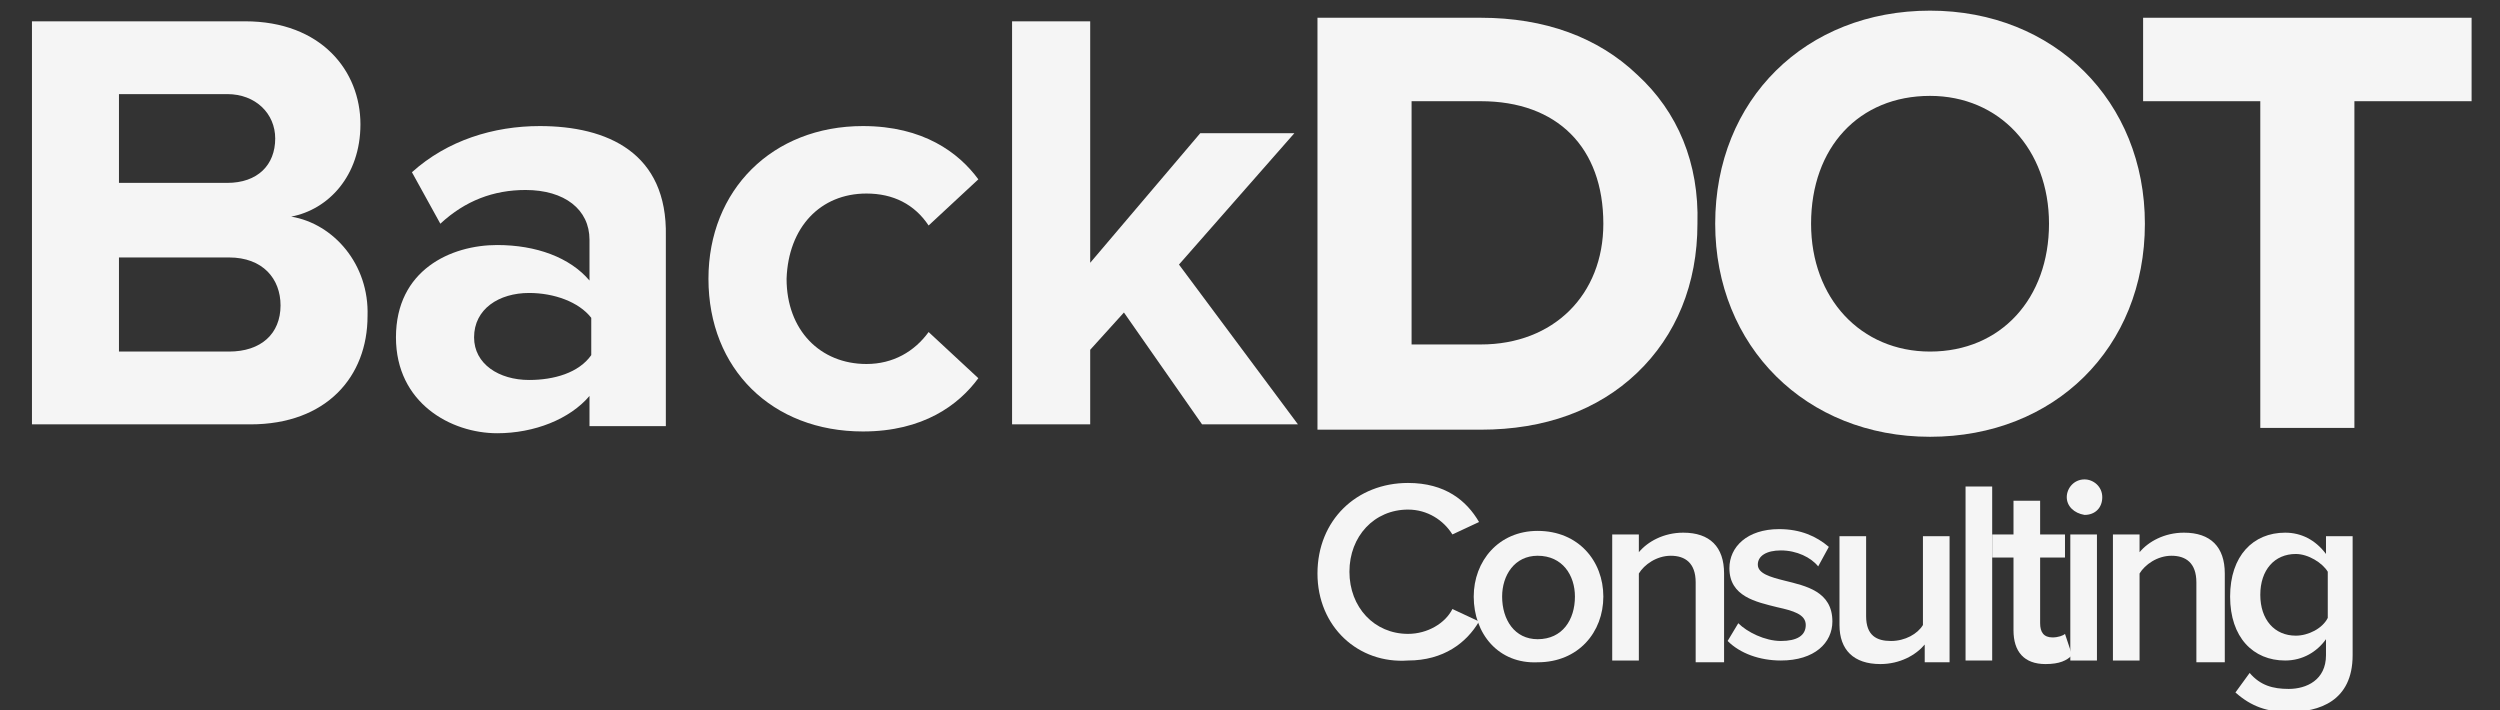
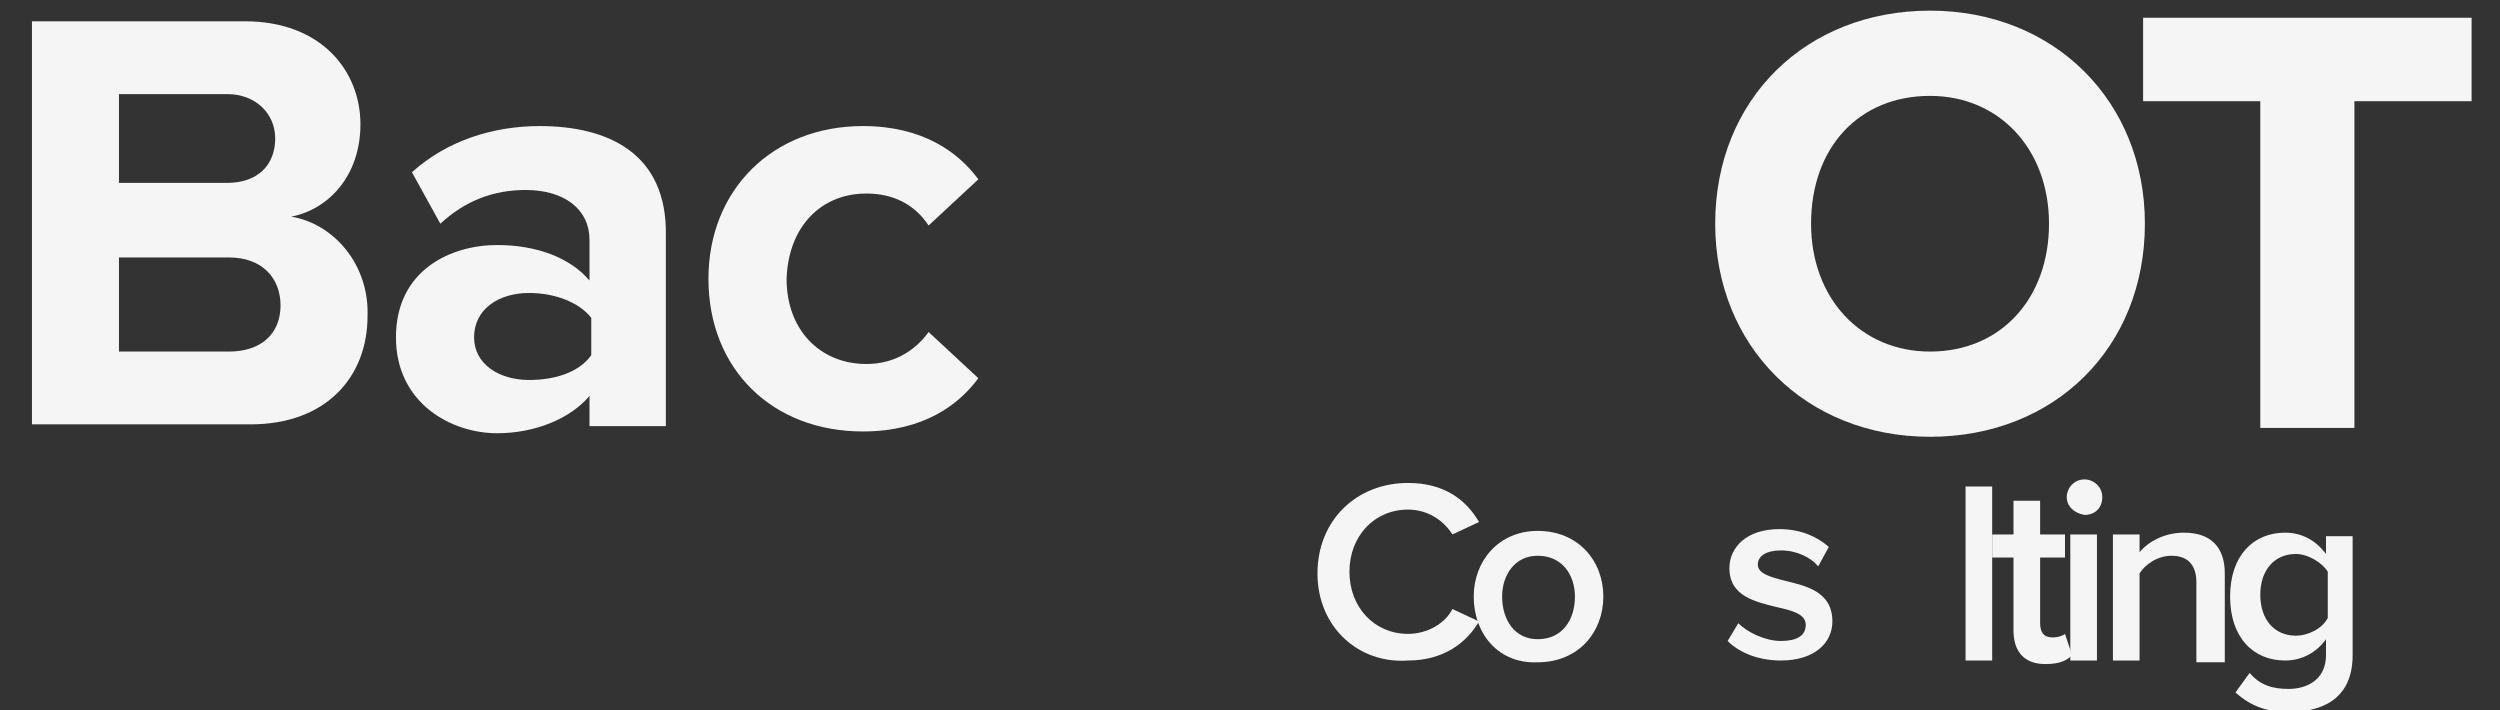
<svg xmlns="http://www.w3.org/2000/svg" version="1.1" id="Layer_1" x="0px" y="0px" viewBox="0 0 140.8 40" style="enable-background:new 0 0 140.8 40;" xml:space="preserve">
  <rect x="0" y="0" width="140.8" height="40" fill="#333333" stroke="none" />
  <style type="text/css">
	.st0{fill:#F5F5F5;}
</style>
  <g>
    <g>
      <path class="st0" d="M16.4,12.2c2.1-0.4,3.9-2.3,3.9-5.2c0-3-2.2-5.8-6.5-5.8h-12v22.7h12.3c4.3,0,6.6-2.7,6.6-6.1    C20.8,14.9,18.8,12.6,16.4,12.2z M6.7,5.3h6.1c1.6,0,2.7,1.1,2.7,2.5c0,1.5-1,2.5-2.7,2.5H6.7V5.3z M12.9,19.8H6.7v-5.3h6.2    c1.9,0,2.9,1.2,2.9,2.7C15.8,18.8,14.7,19.8,12.9,19.8z" />
      <path class="st0" d="M30.4,7.1c-2.6,0-5.2,0.8-7.2,2.6l1.6,2.9c1.4-1.3,3-1.9,4.8-1.9c2.2,0,3.6,1.1,3.6,2.8v2.3    c-1.1-1.3-3-2-5.2-2c-2.6,0-5.7,1.4-5.7,5.2c0,3.7,3.1,5.4,5.7,5.4c2.1,0,4.1-0.8,5.2-2.1v1.7h4.3V13.3    C37.6,8.6,34.2,7.1,30.4,7.1z M33.3,20c-0.7,1-2.1,1.4-3.5,1.4c-1.7,0-3.1-0.9-3.1-2.4c0-1.6,1.4-2.5,3.1-2.5    c1.4,0,2.8,0.5,3.5,1.4V20z" />
      <path class="st0" d="M48.8,10.9c1.5,0,2.7,0.6,3.5,1.8l2.8-2.6c-1.1-1.5-3.1-3-6.5-3c-5.1,0-8.7,3.6-8.7,8.6    c0,5.1,3.6,8.6,8.7,8.6c3.4,0,5.4-1.5,6.5-3l-2.8-2.6c-0.8,1.1-2,1.8-3.5,1.8c-2.6,0-4.5-1.9-4.5-4.8    C44.4,12.8,46.2,10.9,48.8,10.9z" />
-       <polygon class="st0" points="72.9,7.5 67.6,7.5 61.4,14.8 61.4,1.2 57,1.2 57,23.9 61.4,23.9 61.4,19.7 63.3,17.6 67.7,23.9     73.1,23.9 66.4,14.9   " />
-       <path class="st0" d="M92.2,4.2C90,2.1,87,1,83.4,1h-9.2v23.2h9.2c3.6,0,6.6-1.1,8.8-3.2c2.2-2.1,3.4-5,3.4-8.4    C95.7,9.2,94.5,6.3,92.2,4.2z M83.4,19.4h-3.9V5.7h3.9c4.3,0,6.9,2.6,6.9,6.9C90.3,16.6,87.5,19.4,83.4,19.4z" />
      <path class="st0" d="M108.7,0.6c-7,0-12.1,5-12.1,12c0,6.9,5.1,12,12.1,12c7,0,12.1-5,12.1-12C120.8,5.7,115.7,0.6,108.7,0.6z     M108.7,19.8c-3.9,0-6.7-3-6.7-7.2c0-4.3,2.7-7.2,6.7-7.2c3.9,0,6.7,3,6.7,7.2C115.4,16.8,112.7,19.8,108.7,19.8z" />
      <polygon class="st0" points="120.7,1 120.7,5.7 127.3,5.7 127.3,24.1 132.6,24.1 132.6,5.7 139.2,5.7 139.2,1   " />
    </g>
    <g>
      <g>
        <path class="st0" d="M74.2,32.3c0-3,2.2-5.1,5.1-5.1c2.1,0,3.3,1,4,2.2l-1.5,0.7c-0.5-0.8-1.4-1.4-2.5-1.4     c-1.9,0-3.3,1.5-3.3,3.5s1.4,3.5,3.3,3.5c1.1,0,2.1-0.6,2.5-1.4l1.5,0.7c-0.7,1.2-2,2.2-4,2.2C76.5,37.4,74.2,35.3,74.2,32.3z" />
        <path class="st0" d="M83,33.6c0-2,1.4-3.7,3.6-3.7c2.3,0,3.7,1.7,3.7,3.7c0,2-1.4,3.7-3.7,3.7C84.4,37.4,83,35.7,83,33.6z      M88.7,33.6c0-1.2-0.7-2.3-2.1-2.3c-1.3,0-2,1.1-2,2.3c0,1.3,0.7,2.4,2,2.4C88,36,88.7,34.9,88.7,33.6z" />
-         <path class="st0" d="M95.5,37.2v-4.4c0-1.1-0.6-1.5-1.4-1.5c-0.8,0-1.5,0.5-1.8,1v4.9h-1.5v-7.1h1.5v1c0.5-0.6,1.4-1.1,2.5-1.1     c1.5,0,2.3,0.8,2.3,2.3v5H95.5z" />
        <path class="st0" d="M97.9,35.1c0.5,0.5,1.5,1,2.4,1c0.9,0,1.4-0.3,1.4-0.9c0-0.6-0.7-0.8-1.6-1c-1.2-0.3-2.7-0.6-2.7-2.2     c0-1.2,1-2.2,2.8-2.2c1.2,0,2.1,0.4,2.8,1l-0.6,1.1c-0.4-0.5-1.2-0.9-2.1-0.9c-0.8,0-1.3,0.3-1.3,0.8c0,0.5,0.7,0.7,1.5,0.9     c1.2,0.3,2.7,0.6,2.7,2.3c0,1.2-1,2.2-2.9,2.2c-1.2,0-2.3-0.4-3-1.1L97.9,35.1z" />
-         <path class="st0" d="M108.4,37.2v-0.9c-0.5,0.6-1.4,1.1-2.5,1.1c-1.5,0-2.3-0.8-2.3-2.2v-5h1.5v4.5c0,1.1,0.6,1.4,1.4,1.4     c0.8,0,1.5-0.4,1.8-0.9v-5h1.5v7.1H108.4z" />
        <path class="st0" d="M110.7,37.2v-9.8h1.5v9.8H110.7z" />
        <path class="st0" d="M113.4,35.5v-4.1h-1.2v-1.3h1.2v-1.9h1.5v1.9h1.4v1.3h-1.4v3.7c0,0.5,0.2,0.8,0.7,0.8c0.3,0,0.6-0.1,0.7-0.2     l0.4,1.2c-0.3,0.3-0.7,0.5-1.5,0.5C114,37.4,113.4,36.7,113.4,35.5z" />
        <path class="st0" d="M116.4,28c0-0.5,0.4-1,1-1c0.5,0,1,0.4,1,1s-0.4,1-1,1C116.8,28.9,116.4,28.5,116.4,28z M116.6,37.2v-7.1     h1.5v7.1H116.6z" />
        <path class="st0" d="M123.7,37.2v-4.4c0-1.1-0.6-1.5-1.4-1.5c-0.8,0-1.5,0.5-1.8,1v4.9H119v-7.1h1.5v1c0.5-0.6,1.4-1.1,2.5-1.1     c1.5,0,2.3,0.8,2.3,2.3v5H123.7z" />
        <path class="st0" d="M126.7,37.9c0.6,0.7,1.3,0.9,2.2,0.9c1,0,2.1-0.5,2.1-1.9V36c-0.5,0.7-1.3,1.2-2.3,1.2     c-1.8,0-3.1-1.3-3.1-3.6c0-2.3,1.3-3.6,3.1-3.6c0.9,0,1.7,0.4,2.3,1.2v-1h1.5v6.7c0,2.6-1.9,3.2-3.6,3.2c-1.2,0-2.1-0.3-3-1.1     L126.7,37.9z M131.1,32.2c-0.3-0.5-1.1-1-1.8-1c-1.2,0-2,0.9-2,2.3c0,1.4,0.8,2.3,2,2.3c0.7,0,1.5-0.4,1.8-1V32.2z" />
      </g>
    </g>
  </g>
</svg>